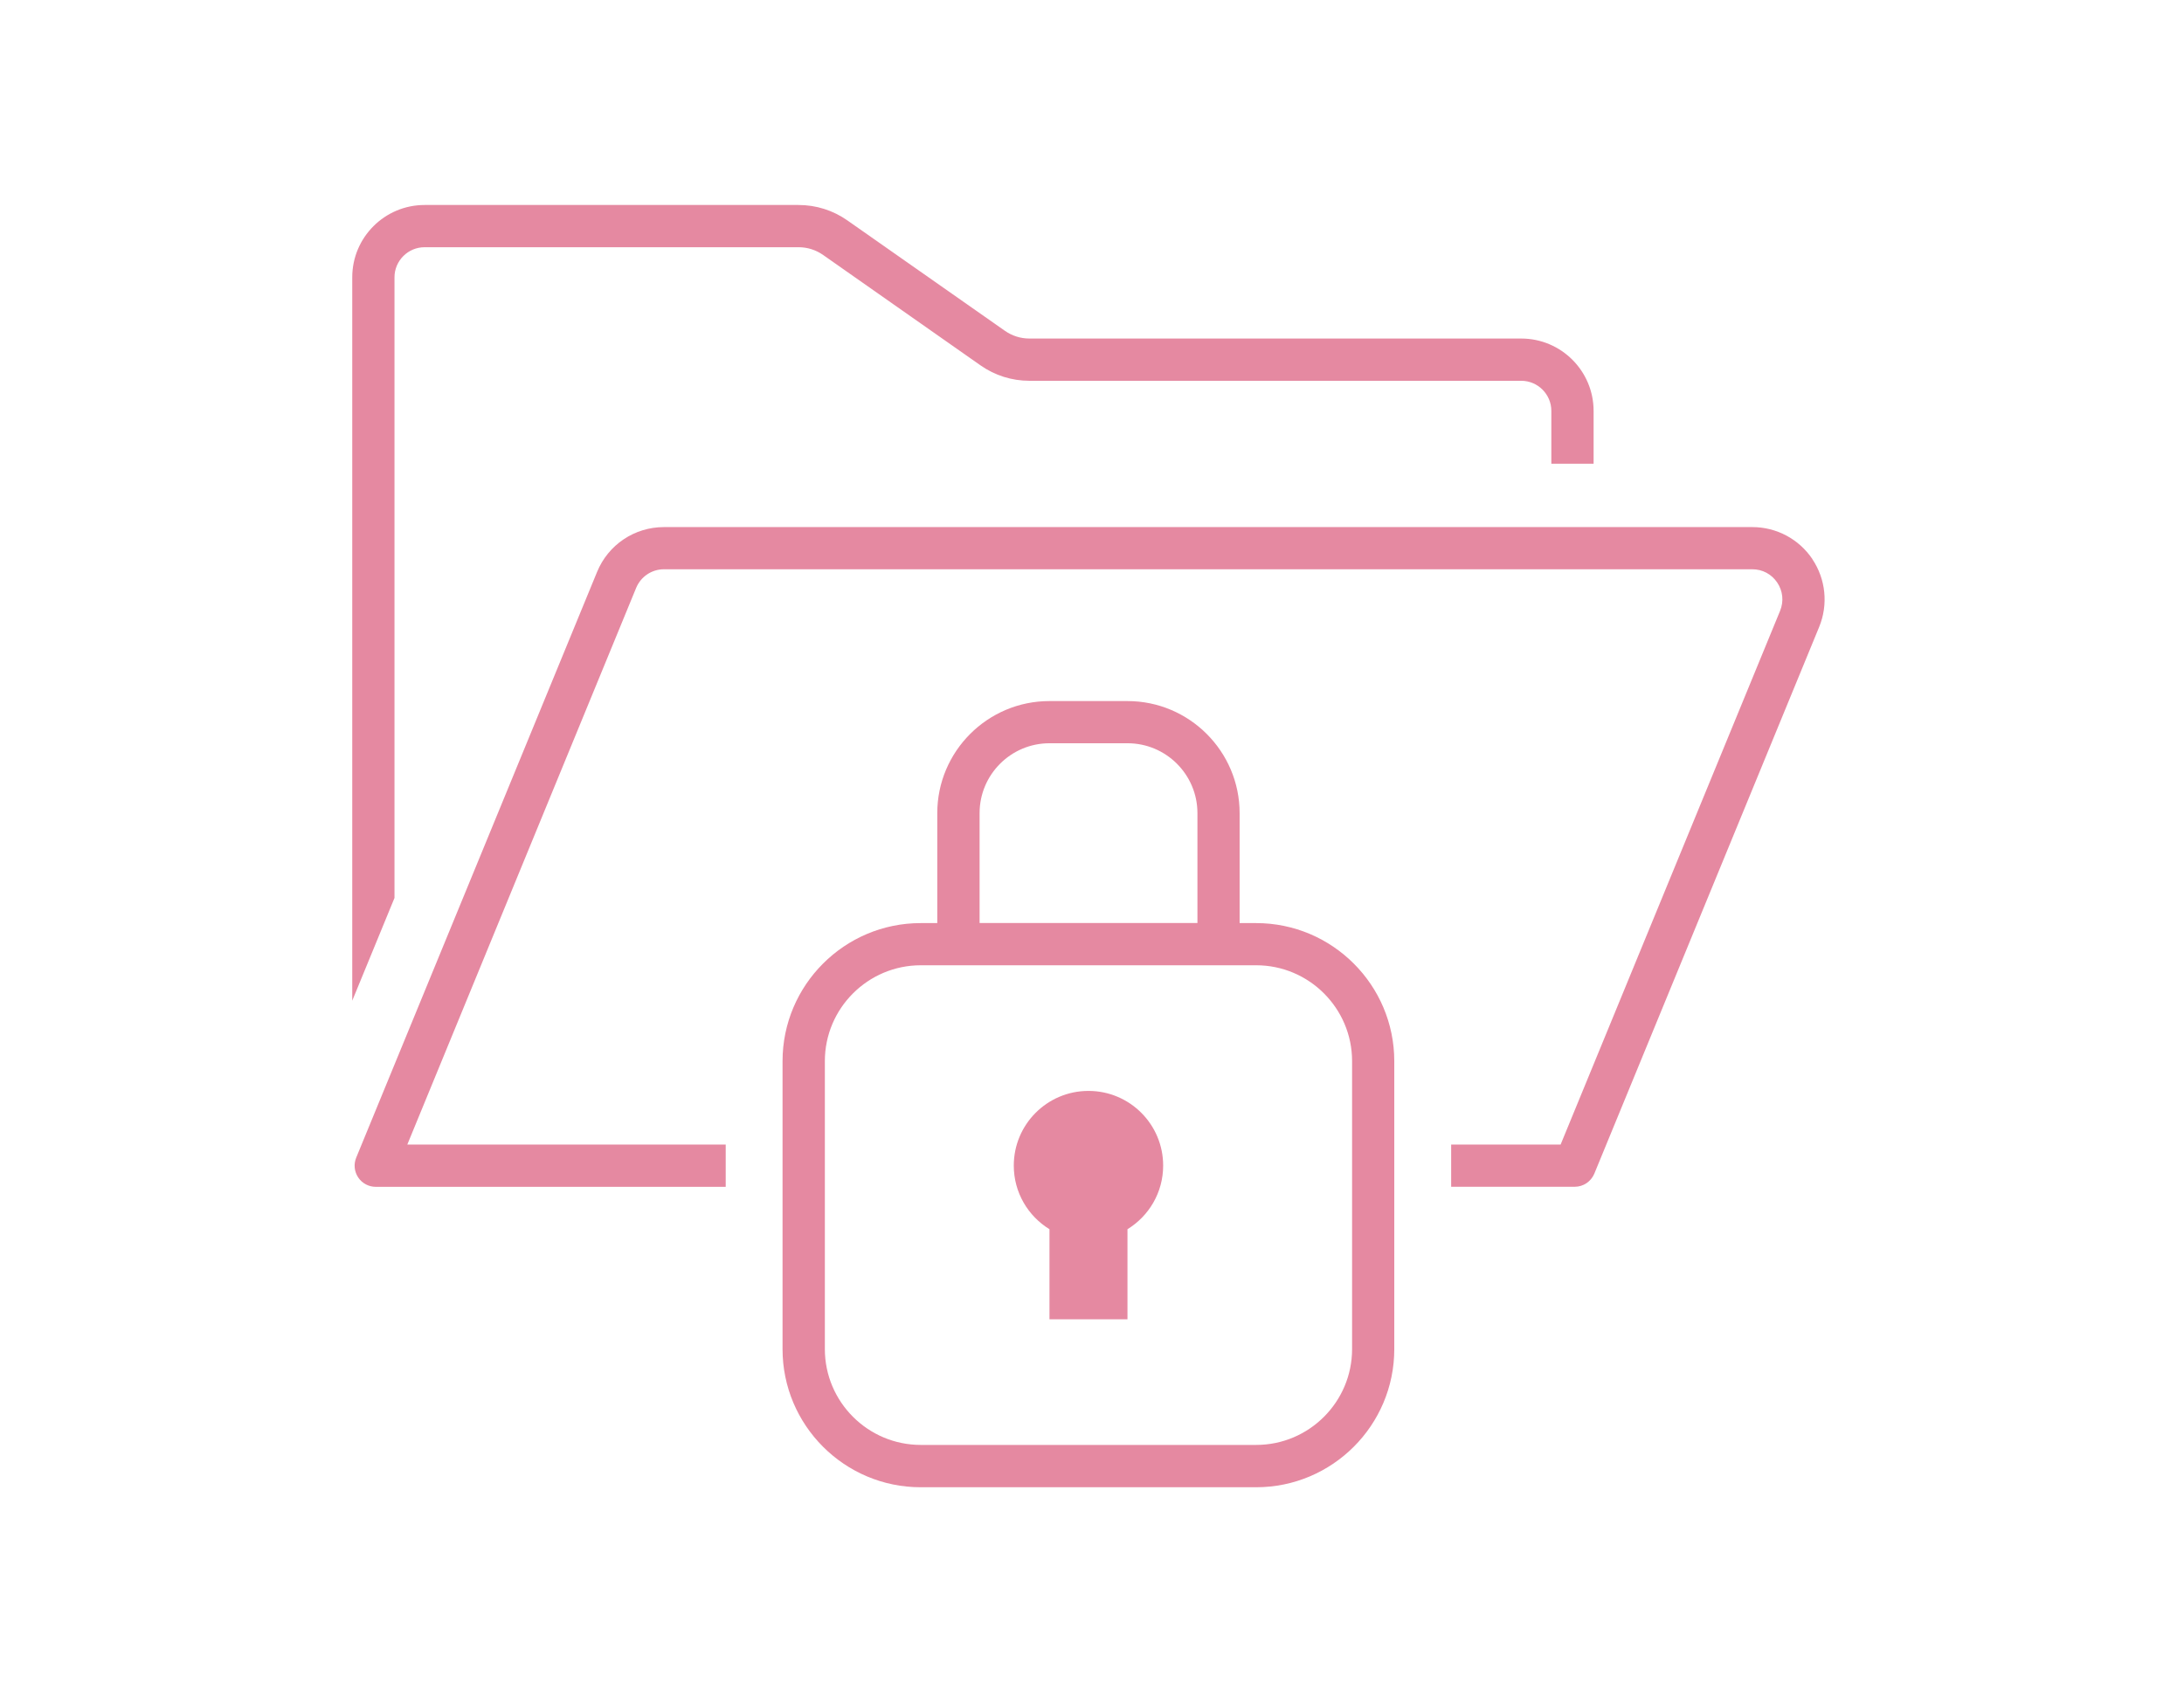
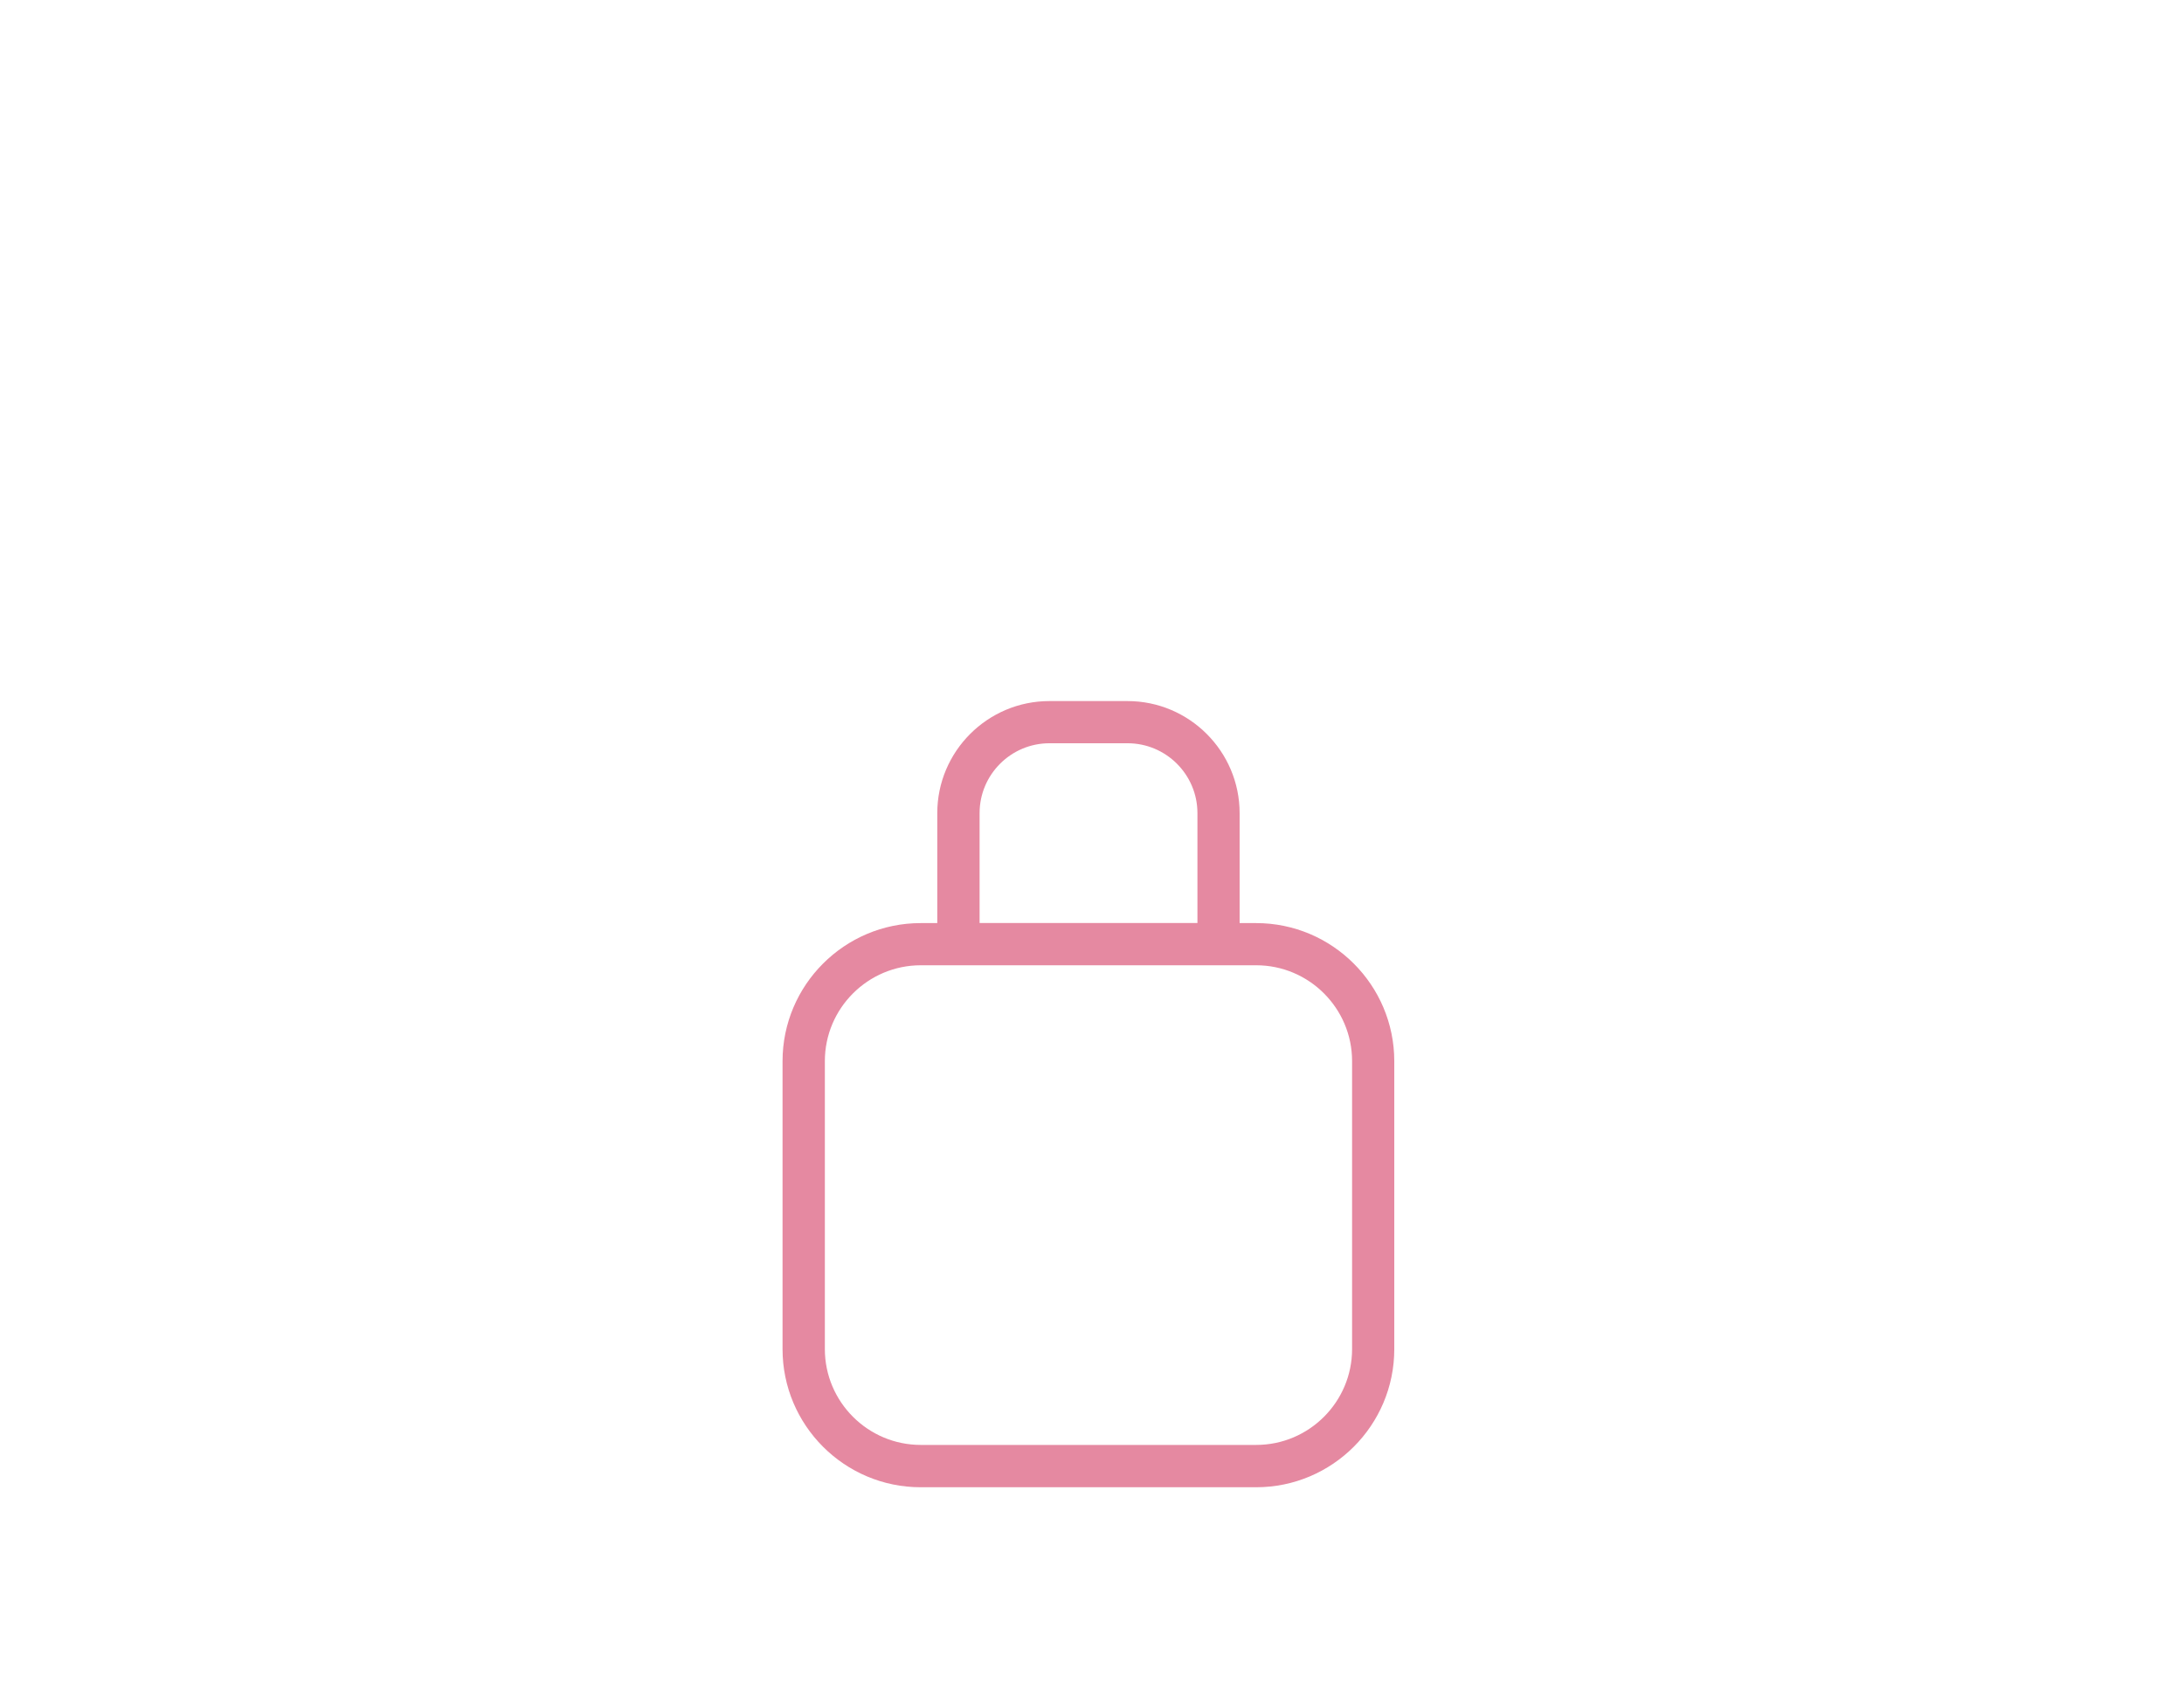
<svg xmlns="http://www.w3.org/2000/svg" width="91" height="71" viewBox="0 0 91 71" fill="none">
  <g clip-path="url(#clip0_31_84)">
-     <path d="M16.437 11.557C16.437 10.867 17.001 10.303 17.692 10.303H33.272C33.641 10.303 33.995 10.414 34.299 10.628L40.856 15.228C41.455 15.648 42.159 15.87 42.893 15.87H63.385C64.076 15.87 64.639 16.433 64.639 17.124V19.326H66.4V17.124C66.4 15.461 65.048 14.109 63.385 14.109H42.893C42.525 14.109 42.17 13.998 41.867 13.784L35.306 9.185C34.708 8.765 34.003 8.543 33.269 8.543H17.692C16.028 8.543 14.677 9.894 14.677 11.557V41.705L16.437 37.423V11.557Z" fill="#E589A1" />
-     <path d="M75.517 23.302C74.956 22.465 74.019 21.967 73.014 21.967H27.665C26.438 21.967 25.344 22.701 24.878 23.836L14.842 48.247C14.731 48.518 14.761 48.827 14.926 49.073C15.088 49.317 15.365 49.463 15.657 49.463H30.238V47.702H16.971L26.506 24.502C26.701 24.031 27.156 23.725 27.665 23.725H73.011C73.437 23.725 73.816 23.928 74.052 24.28C74.287 24.632 74.331 25.06 74.171 25.456L65.026 47.7H60.465V49.46H65.614C65.972 49.46 66.291 49.244 66.429 48.916L75.799 26.128C76.181 25.196 76.075 24.139 75.514 23.302H75.517Z" fill="#E589A1" />
    <path d="M52.342 38.471H51.651V33.891C51.651 31.315 49.554 29.218 46.978 29.218H43.725C41.149 29.218 39.053 31.315 39.053 33.891V38.471H38.362C35.187 38.471 32.606 41.053 32.606 44.227V56.227C32.606 59.401 35.187 61.983 38.362 61.983H52.339C55.514 61.983 58.095 59.401 58.095 56.227V44.227C58.095 41.053 55.514 38.471 52.339 38.471H52.342ZM40.816 33.888C40.816 32.282 42.122 30.976 43.728 30.976H46.981C48.587 30.976 49.893 32.282 49.893 33.888V38.468H40.816V33.888ZM56.337 56.224C56.337 58.426 54.544 60.219 52.342 60.219H38.365C36.163 60.219 34.369 58.426 34.369 56.224V44.224C34.369 42.022 36.163 40.229 38.365 40.229H52.342C54.544 40.229 56.337 42.022 56.337 44.224V56.224Z" fill="#E589A1" />
-     <path d="M45.353 45.465C43.633 45.465 42.241 46.86 42.241 48.577C42.241 49.702 42.837 50.682 43.728 51.229V54.983H46.978V51.229C47.869 50.682 48.465 49.702 48.465 48.577C48.465 46.857 47.07 45.465 45.353 45.465Z" fill="#E589A1" />
  </g>
  <defs>
    <clipPath id="clip0_31_84">
      <rect width="61.35" height="53.438" fill="white" transform="translate(14.677 8.543)" />
    </clipPath>
  </defs>
</svg>